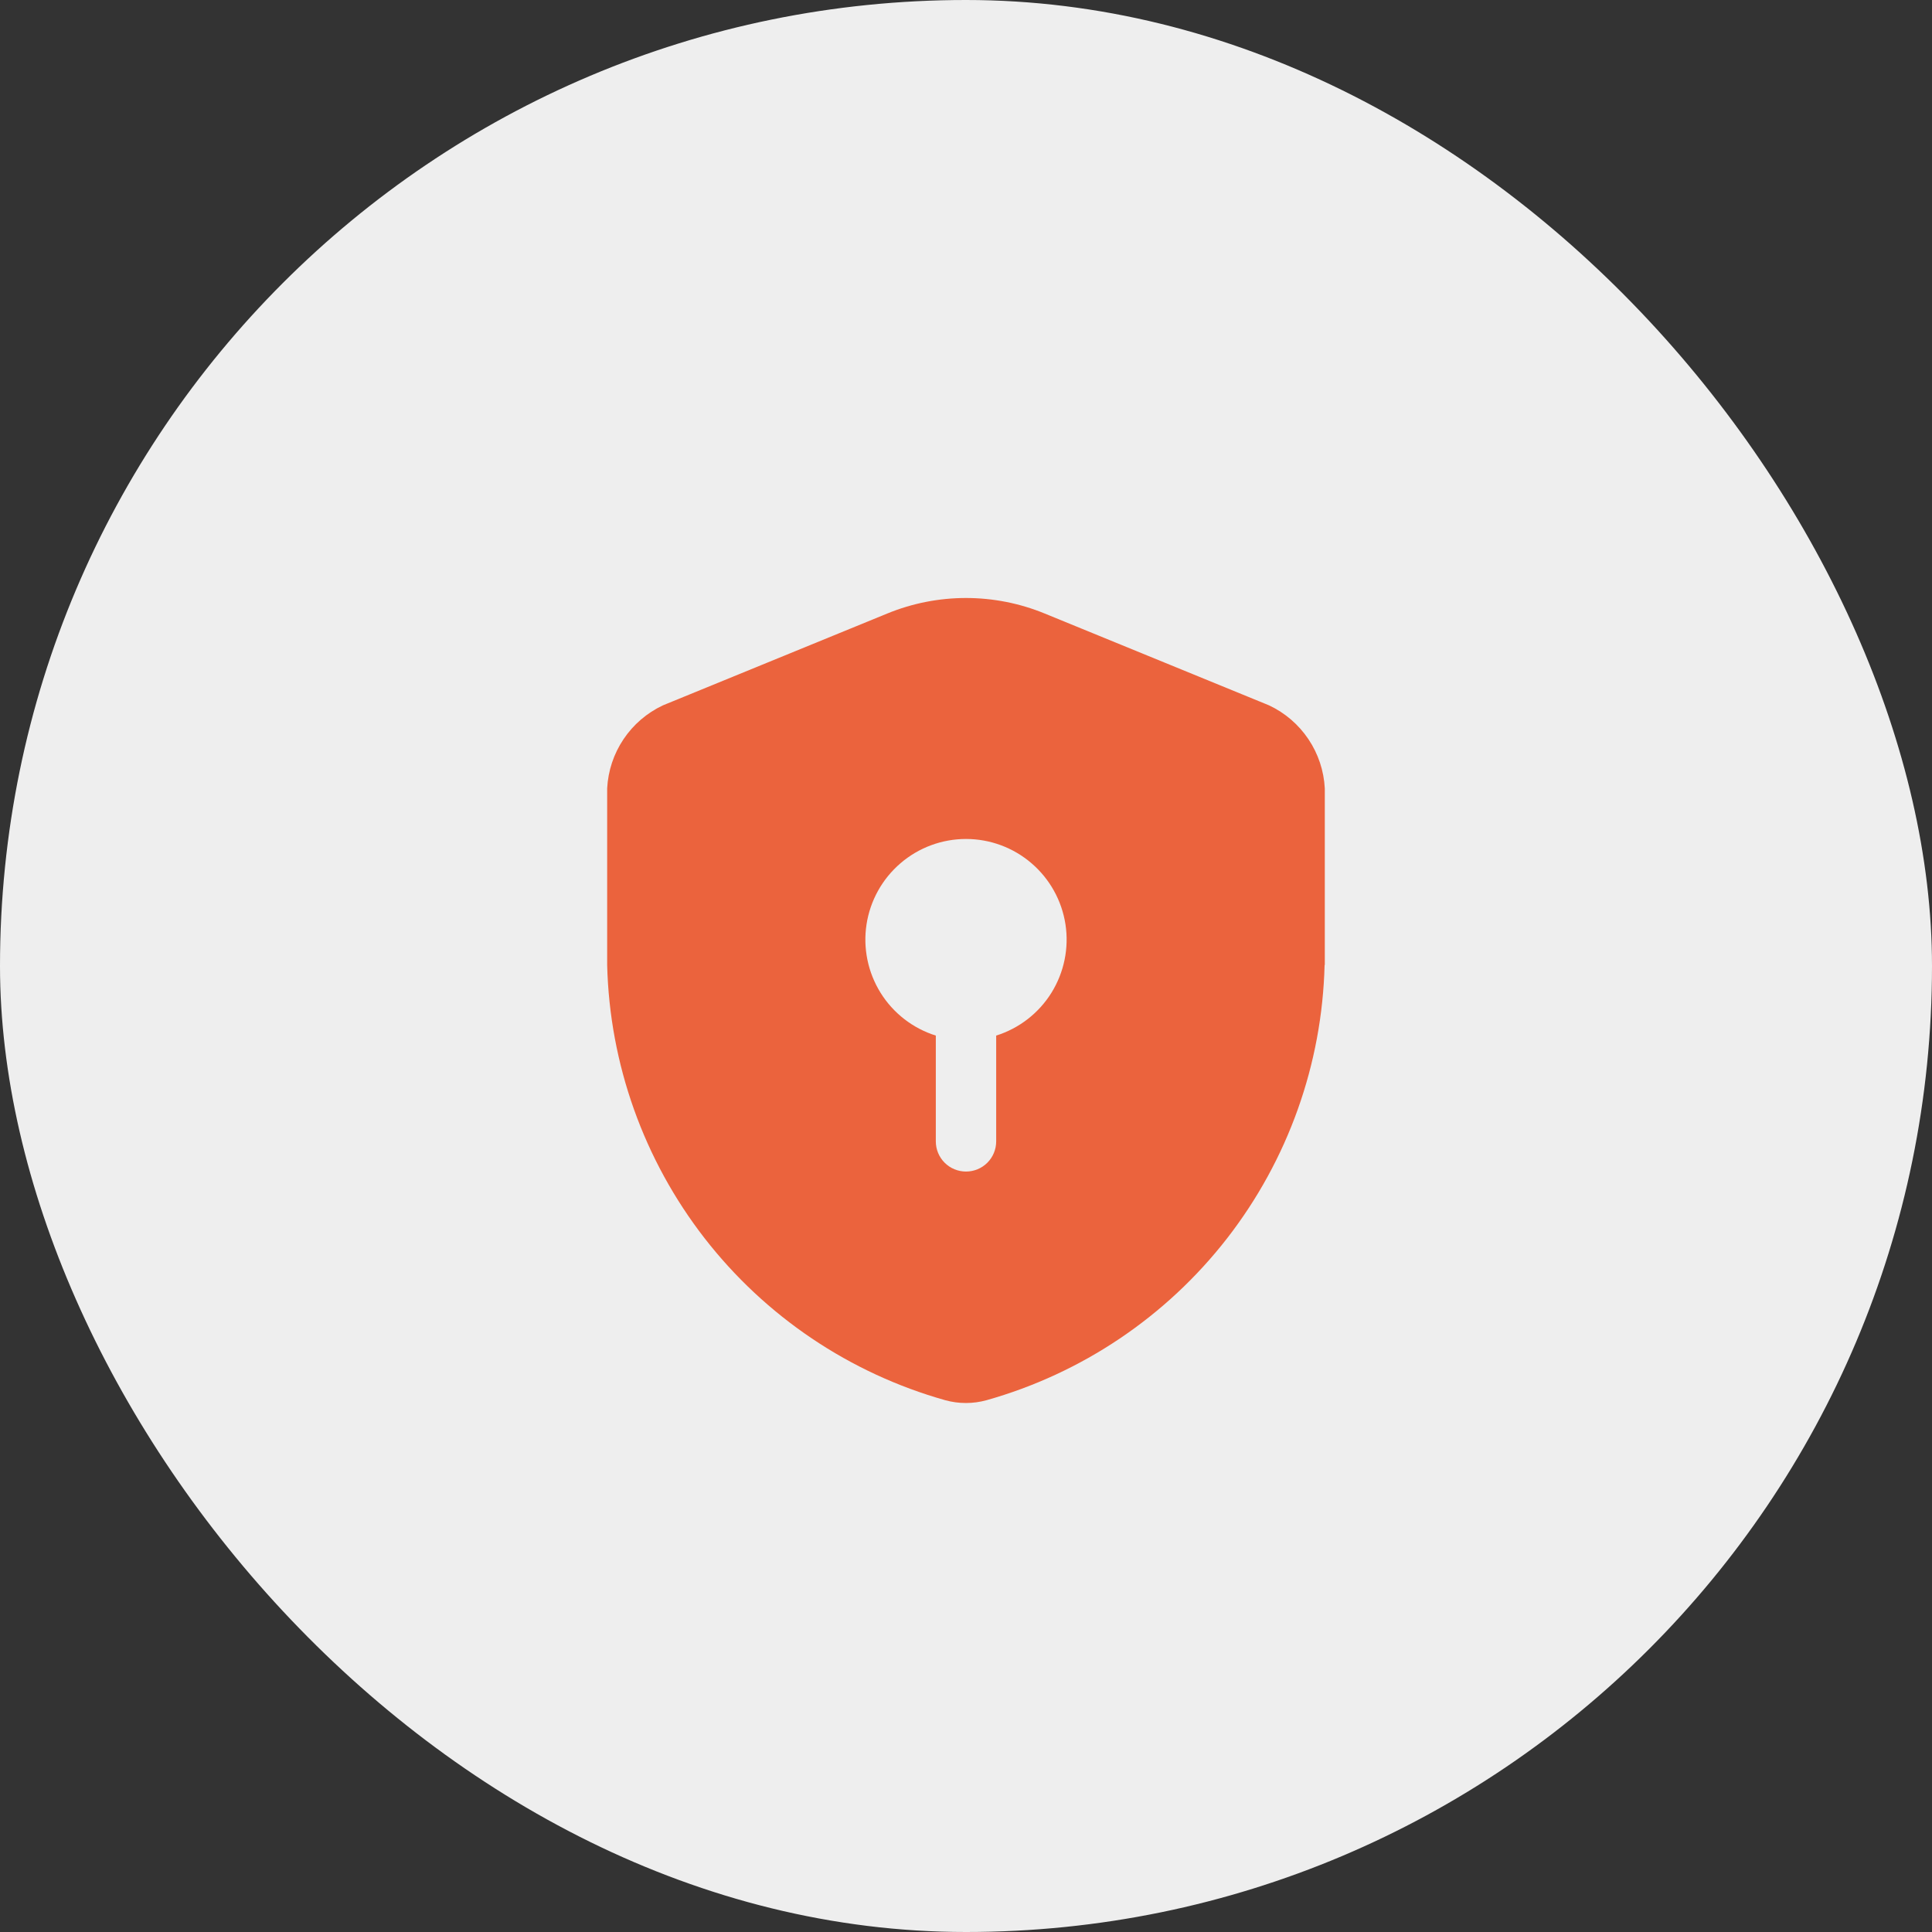
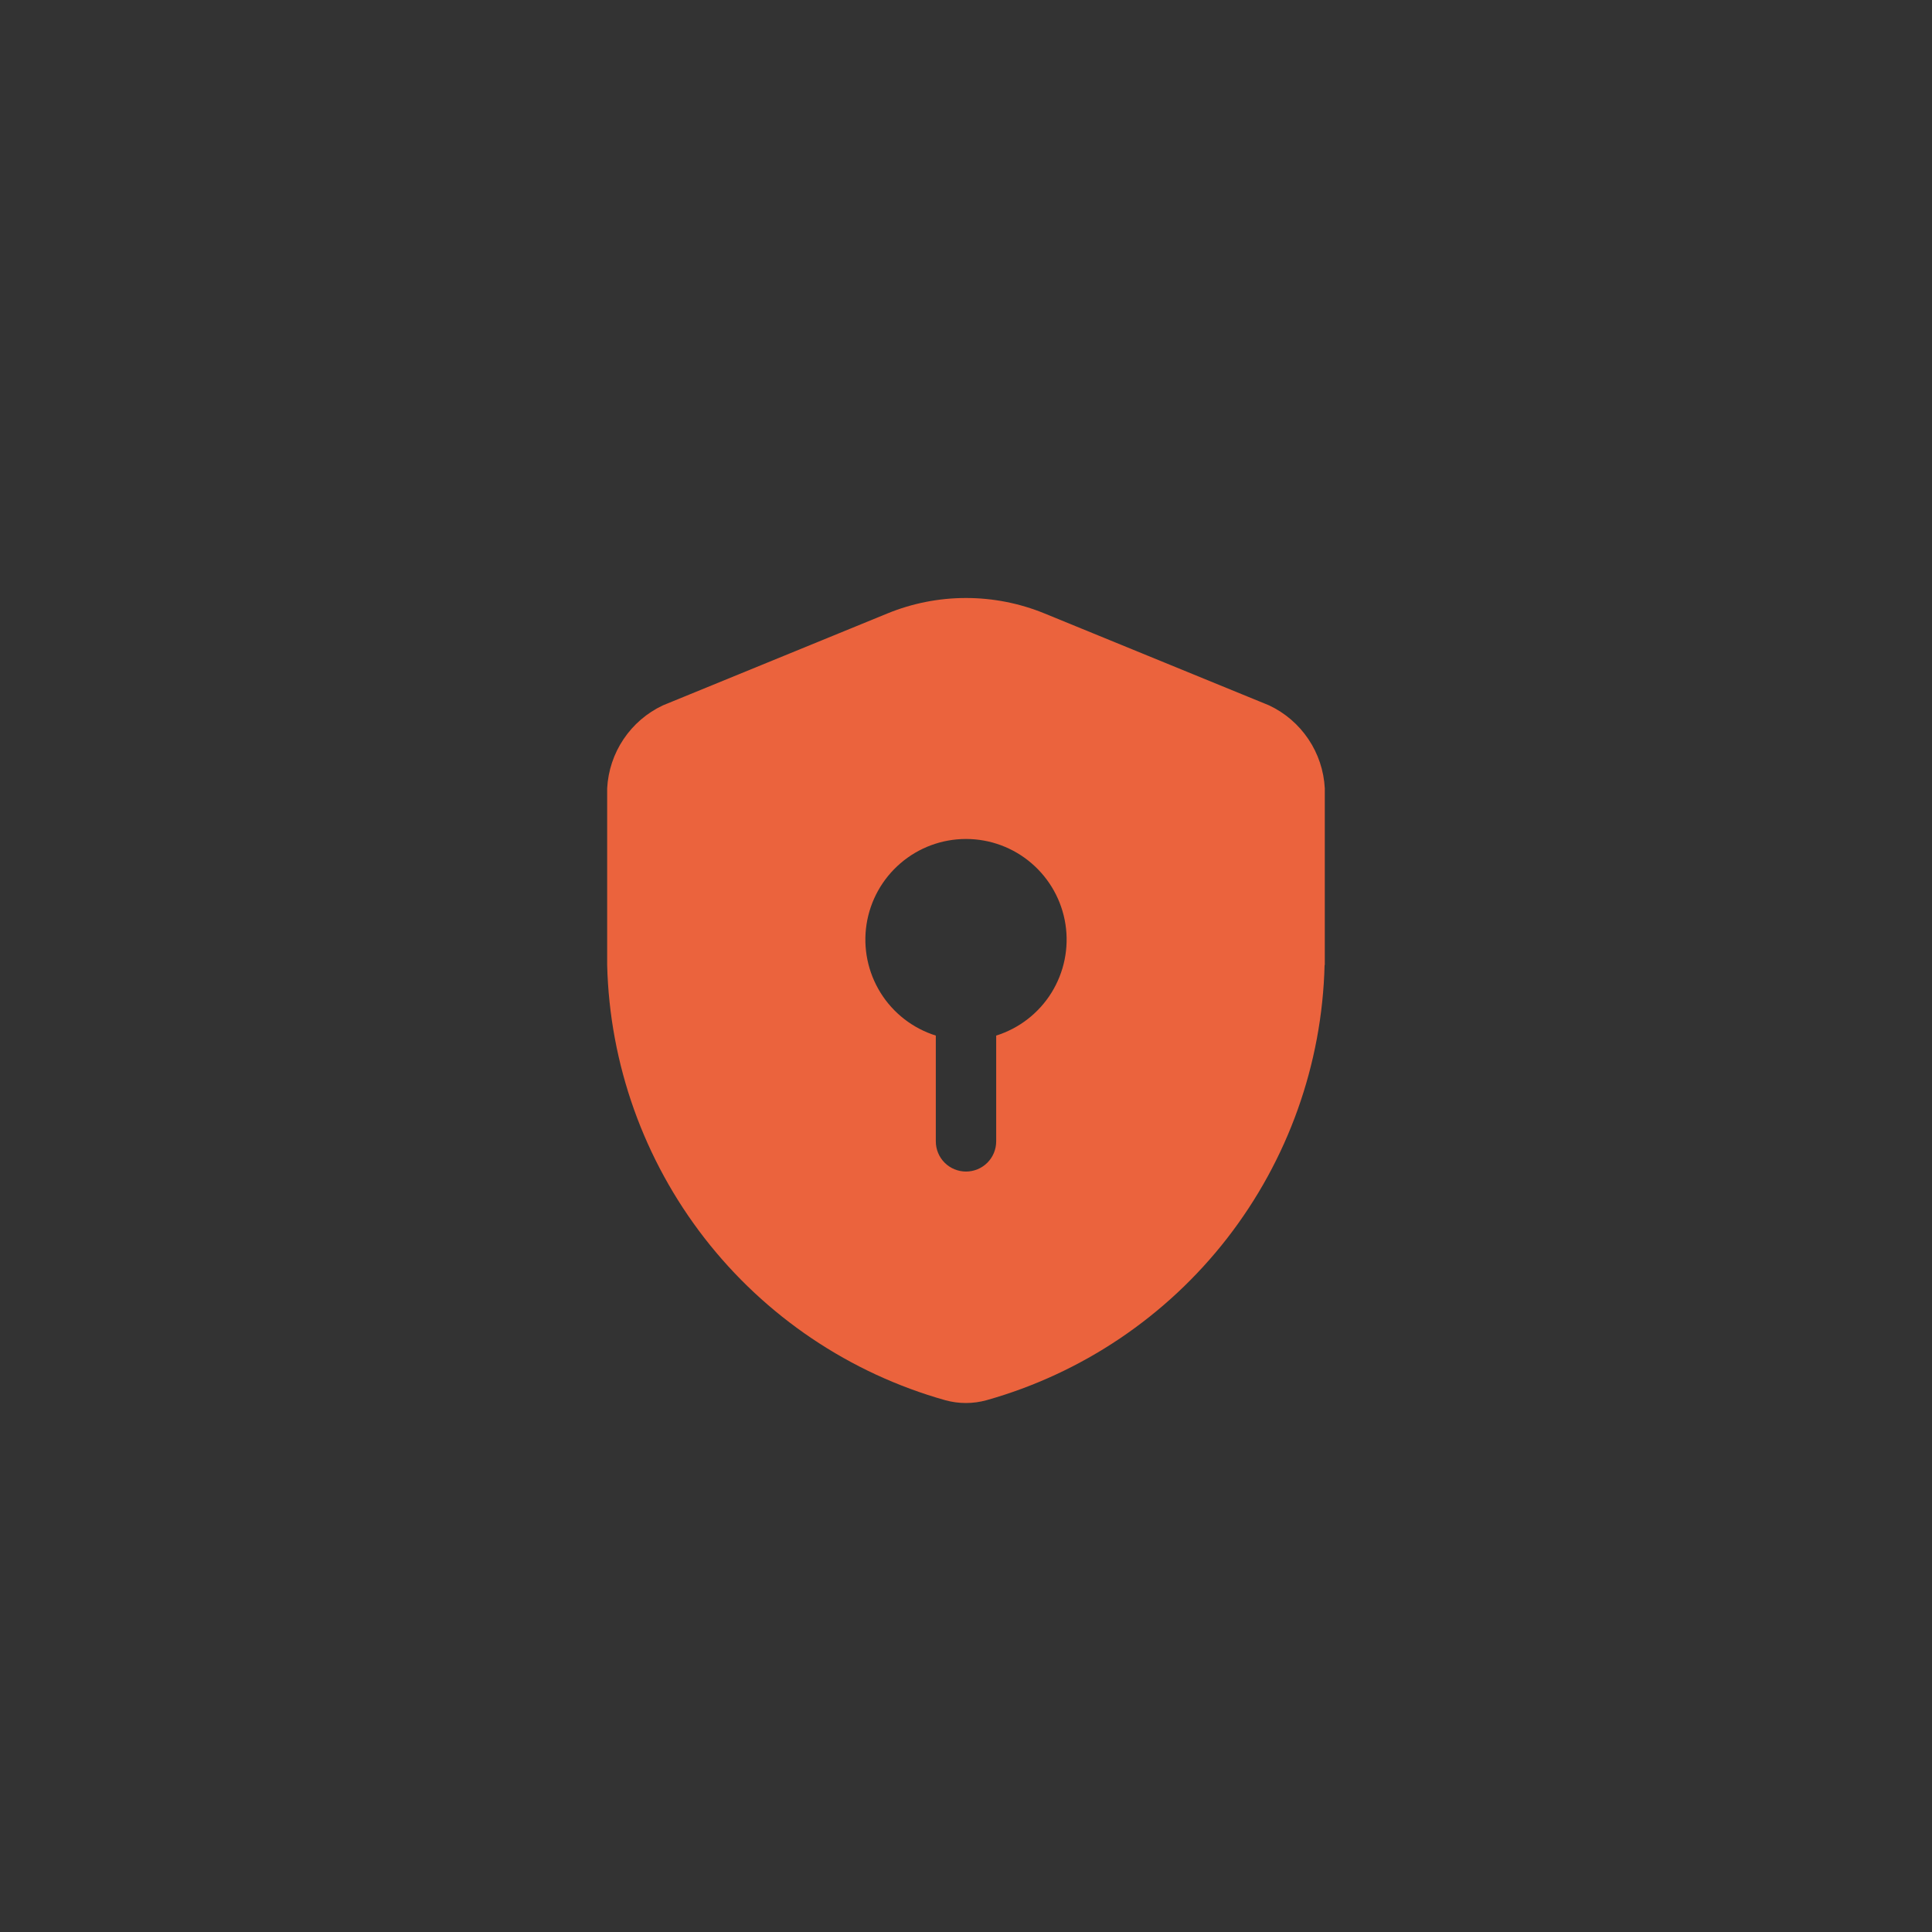
<svg xmlns="http://www.w3.org/2000/svg" width="56" height="56" viewBox="0 0 56 56" fill="none">
  <rect x="0" y="0" width="56" height="56" fill="#333333" stroke="none" />
-   <rect width="56" height="56" rx="28" fill="#EEEEEE" />
  <path d="M38.4 27.97V22.853C38.374 22.343 38.21 21.849 37.925 21.425C37.64 21.001 37.246 20.662 36.784 20.445L30.283 17.784C28.82 17.183 27.179 17.183 25.716 17.784L19.215 20.445C18.753 20.662 18.358 21.001 18.074 21.425C17.789 21.849 17.625 22.343 17.599 22.853V27.97C17.67 30.844 18.66 33.62 20.423 35.891C22.187 38.161 24.632 39.807 27.399 40.586C27.79 40.694 28.203 40.694 28.594 40.586C31.361 39.807 33.806 38.161 35.57 35.891C37.333 33.62 38.323 30.844 38.394 27.97H38.4ZM28.875 30.017V33.083C28.875 33.315 28.783 33.538 28.619 33.702C28.455 33.866 28.232 33.958 28 33.958C27.768 33.958 27.545 33.866 27.381 33.702C27.217 33.538 27.125 33.315 27.125 33.083V30.017C26.46 29.808 25.892 29.368 25.524 28.777C25.156 28.185 25.011 27.481 25.117 26.792C25.223 26.104 25.572 25.476 26.101 25.022C26.629 24.568 27.303 24.318 28 24.318C28.697 24.318 29.371 24.568 29.899 25.022C30.428 25.476 30.777 26.104 30.883 26.792C30.989 27.481 30.844 28.185 30.476 28.777C30.108 29.368 29.54 29.808 28.875 30.017Z" fill="#EB633D" />
</svg>